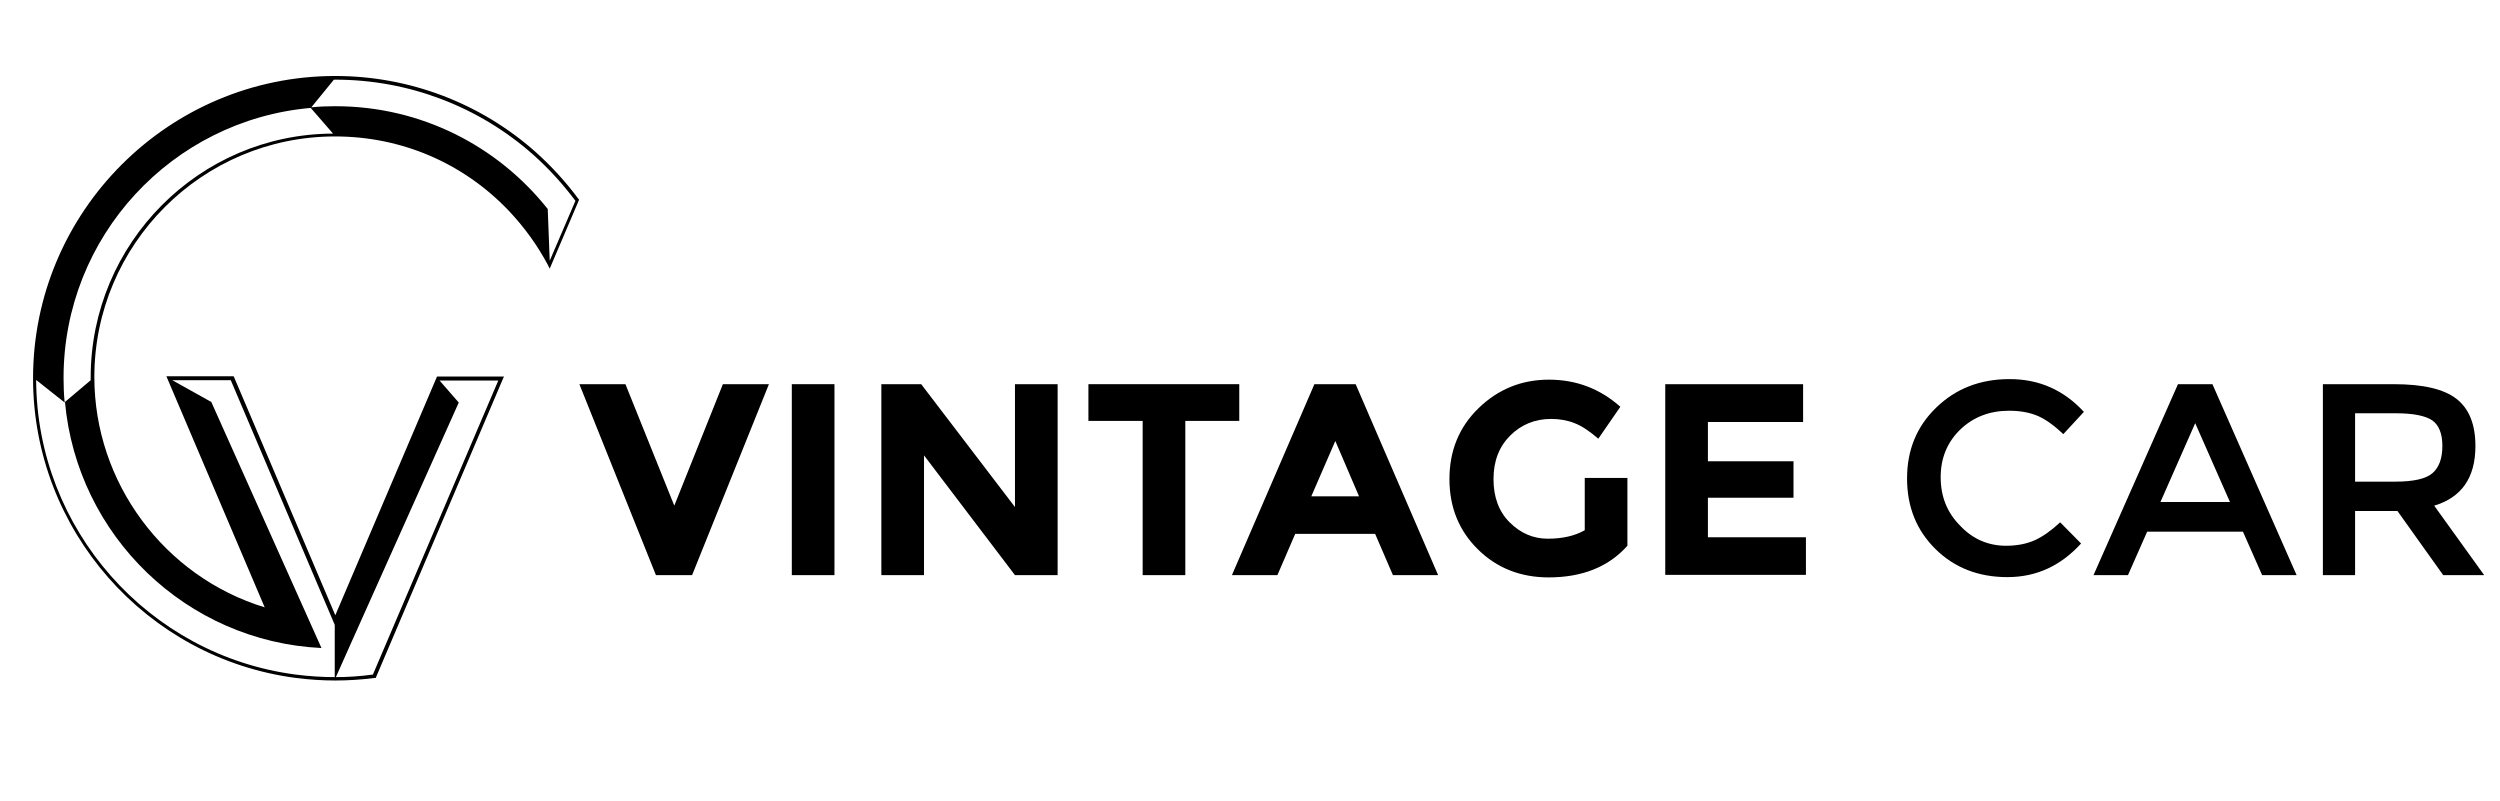
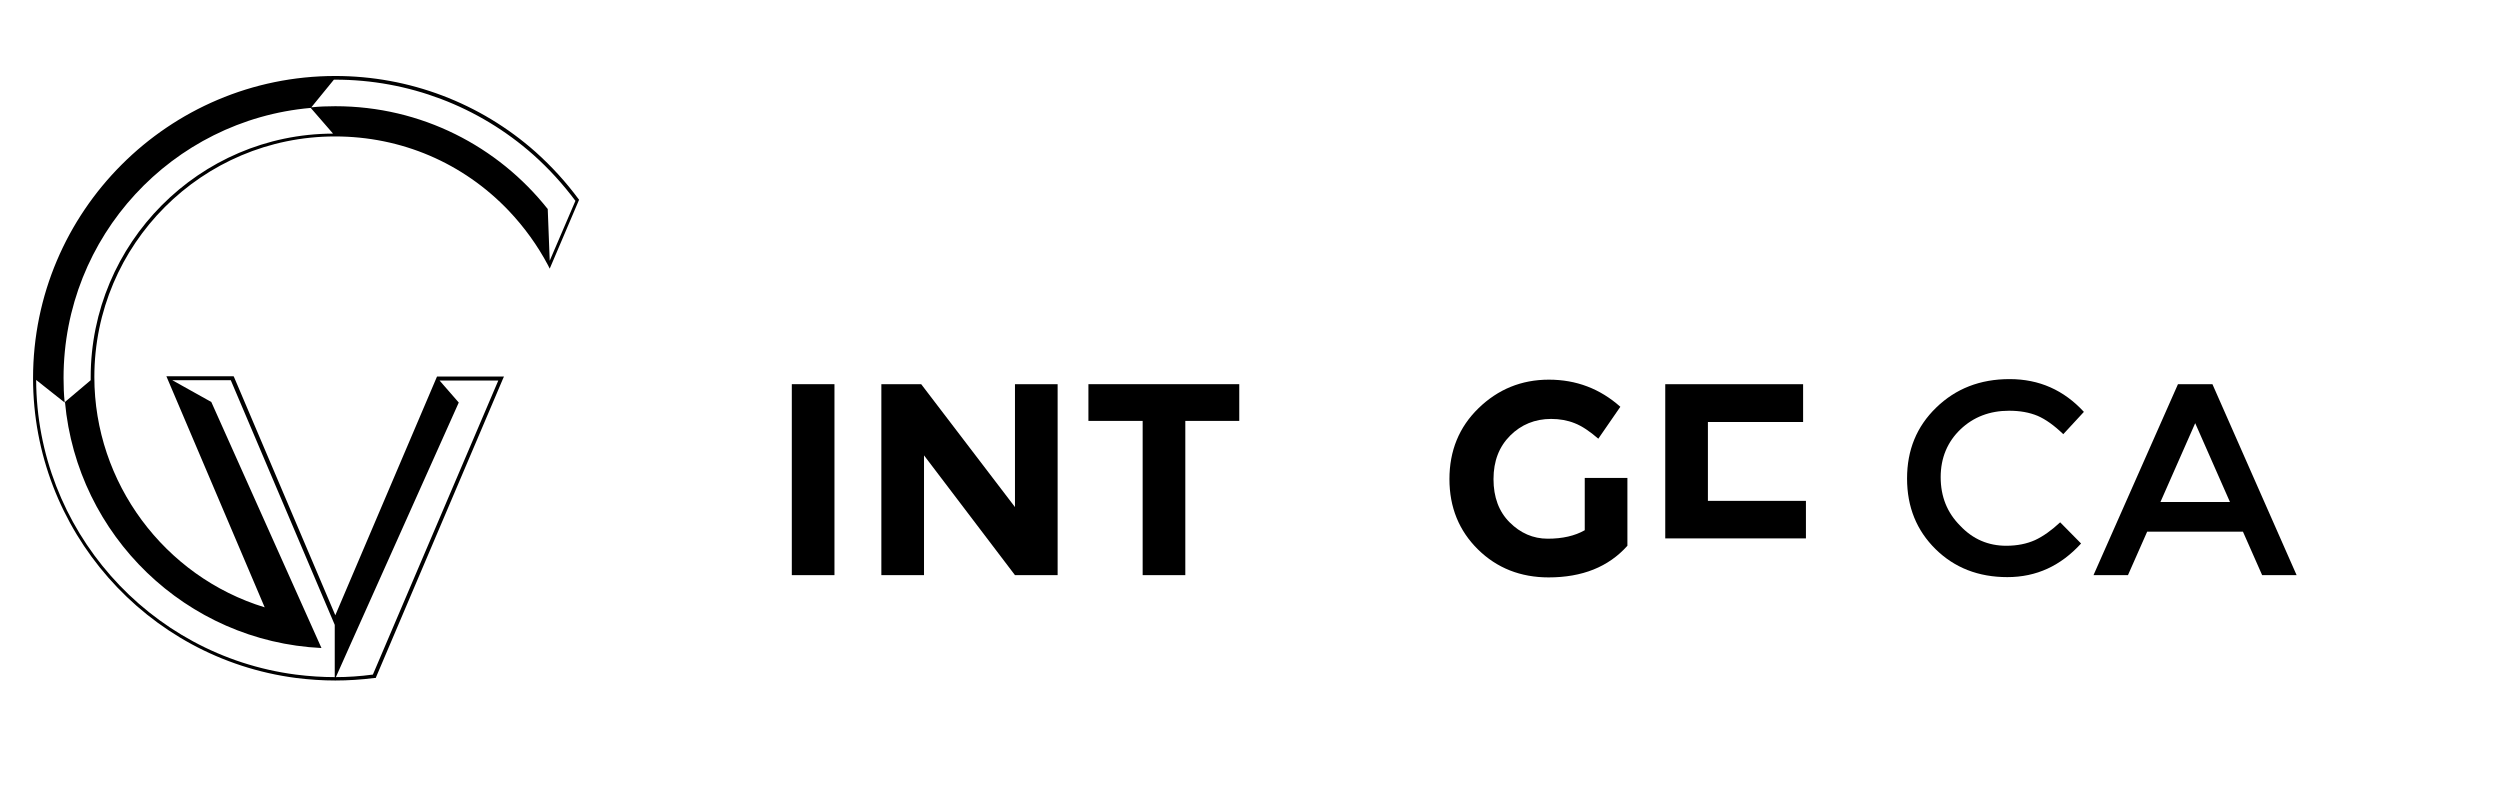
<svg xmlns="http://www.w3.org/2000/svg" id="Calque_1" x="0px" y="0px" viewBox="0 0 885 283.5" style="enable-background:new 0 0 885 283.5;" xml:space="preserve">
  <g>
    <path d="M204.9,70.6c-4.5-6.1-9.6-11.7-15.3-16.8c-19.6-17.4-44.8-26.9-70.9-26.9c-59,0-107,48-107,107c0,53.6,40,99.2,93.1,106.1 c4.8,0.6,9.4,0.9,13.9,0.9c4.5,0,9.2-0.3,13.9-0.9l0.4,0l45-105.8l0.4-0.9h-23.7l-36,84.5l-35.8-84.2l-0.2-0.4H58.9l34.8,81.8 c-35.6-10.9-60.3-44.2-60.3-81.5c0-47,38.2-85.2,85.2-85.2c23.4,0,45.3,9.3,61.5,26.3c5.5,5.8,10.2,12.3,13.9,19.3l0.6,1.2 l10.4-24.4L204.9,70.6z M132,238.8c-4.5,0.6-8.9,0.9-13.1,0.9l4.5-10.1l39-87.1l-6.8-7.8h20.8L132,238.8z M32.1,133.6 c0,0.3,0,0.7,0,1l-9.1,7.7c4.3,47.3,42.9,84.8,90.8,87.1l-39-87.1L61,134.6h20.7l36.8,86.6l0,0v8.5v10c0,0,0,0,0,0 c-4.4,0-9.1-0.3-13.8-0.9c-52.2-6.8-91.7-51.6-91.9-104.3l10.1,8l0,0c-0.3-2.9-0.4-5.8-0.4-8.7c0-50.2,38.5-91.3,87.5-95.6l0,0 l7.9,9.1C70.6,47.4,32.1,86.1,32.1,133.6z M194.6,92.3L193.9,74c-17.6-22.2-44.7-36.4-75.2-36.4c-2.9,0-5.7,0.1-8.5,0.4l8-9.8 c0.2,0,0.4,0,0.5,0c25.8,0,50.7,9.4,70.1,26.6c5.5,4.9,10.5,10.4,14.9,16.3L194.6,92.3z" />
  </g>
  <g>
-     <path d="M238.7,179l17.2-43h16.3L245,203.6h-12.8L205.1,136h16.3L238.7,179z" />
    <path d="M280.3,136h15.1v67.6h-15.1V136z" />
    <path d="M359.3,136h15.1v67.6h-15.1l-32.2-42.4v42.4H312V136h14.1l33.2,43.5V136z" />
    <path d="M419.6,149v54.6h-15.1V149h-19.2V136h53.4V149H419.6z" />
-     <path d="M493.1,203.6l-6.3-14.6h-28.3l-6.3,14.6h-16.1l29.2-67.6h14.6l29.2,67.6H493.1z M472.7,156.1l-8.5,19.6h16.9L472.7,156.1z" />
    <path d="M560.9,169.2h15.2v24c-6.7,7.5-16,11.2-27.9,11.2c-9.9,0-18.3-3.3-25-9.9c-6.7-6.6-10.1-14.9-10.1-24.9 c0-10,3.4-18.4,10.3-25.1c6.9-6.7,15.2-10.1,24.9-10.1c9.7,0,18.1,3.2,25.3,9.6l-7.8,11.3c-3-2.6-5.8-4.5-8.4-5.5 c-2.5-1-5.3-1.5-8.3-1.5c-5.7,0-10.6,2-14.5,5.9c-3.9,3.9-5.9,9-5.9,15.4s1.9,11.5,5.7,15.3c3.8,3.8,8.3,5.8,13.5,5.8s9.6-1,13.1-3 V169.2z" />
-     <path d="M638.3,136v13.4h-33.7v13.9h30.3v12.9h-30.3v14h34.7v13.3h-49.8V136H638.3z" />
+     <path d="M638.3,136v13.4h-33.7v13.9h30.3h-30.3v14h34.7v13.3h-49.8V136H638.3z" />
    <path d="M710.2,193.2c3.9,0,7.3-0.7,10.2-2c2.8-1.3,5.8-3.4,8.9-6.3l7.4,7.5c-7.2,7.9-15.8,11.9-26.1,11.9 c-10.2,0-18.7-3.3-25.4-9.9c-6.7-6.6-10.1-14.9-10.1-25s3.4-18.4,10.3-25.1s15.5-10.1,26-10.1c10.5,0,19.2,3.9,26.3,11.6l-7.3,7.9 c-3.2-3.1-6.3-5.3-9.1-6.5c-2.9-1.2-6.2-1.8-10.1-1.8c-6.8,0-12.6,2.2-17.2,6.6c-4.6,4.4-7,10.1-7,16.9c0,6.9,2.3,12.6,6.9,17.2 C698.4,190.9,703.9,193.2,710.2,193.2z" />
    <path d="M760.1,188.2l-6.8,15.4h-12.2L771,136h12.2l29.8,67.6h-12.2l-6.8-15.4H760.1z M789.4,177.7l-12.3-27.9l-12.3,27.9H789.4z" />
-     <path d="M876.3,157.9c0,11.2-4.9,18.2-14.6,21.1l17.7,24.6h-14.5l-16.2-22.7h-15v22.7h-11.4V136h25.1c10.3,0,17.7,1.7,22.2,5.2 C874.1,144.7,876.3,150.3,876.3,157.9z M861.1,167.5c2.3-2,3.5-5.2,3.5-9.6c0-4.4-1.2-7.4-3.6-9.1c-2.4-1.6-6.6-2.5-12.8-2.5h-14.5 v24.2H848C854.4,170.5,858.8,169.5,861.1,167.5z" />
  </g>
</svg>